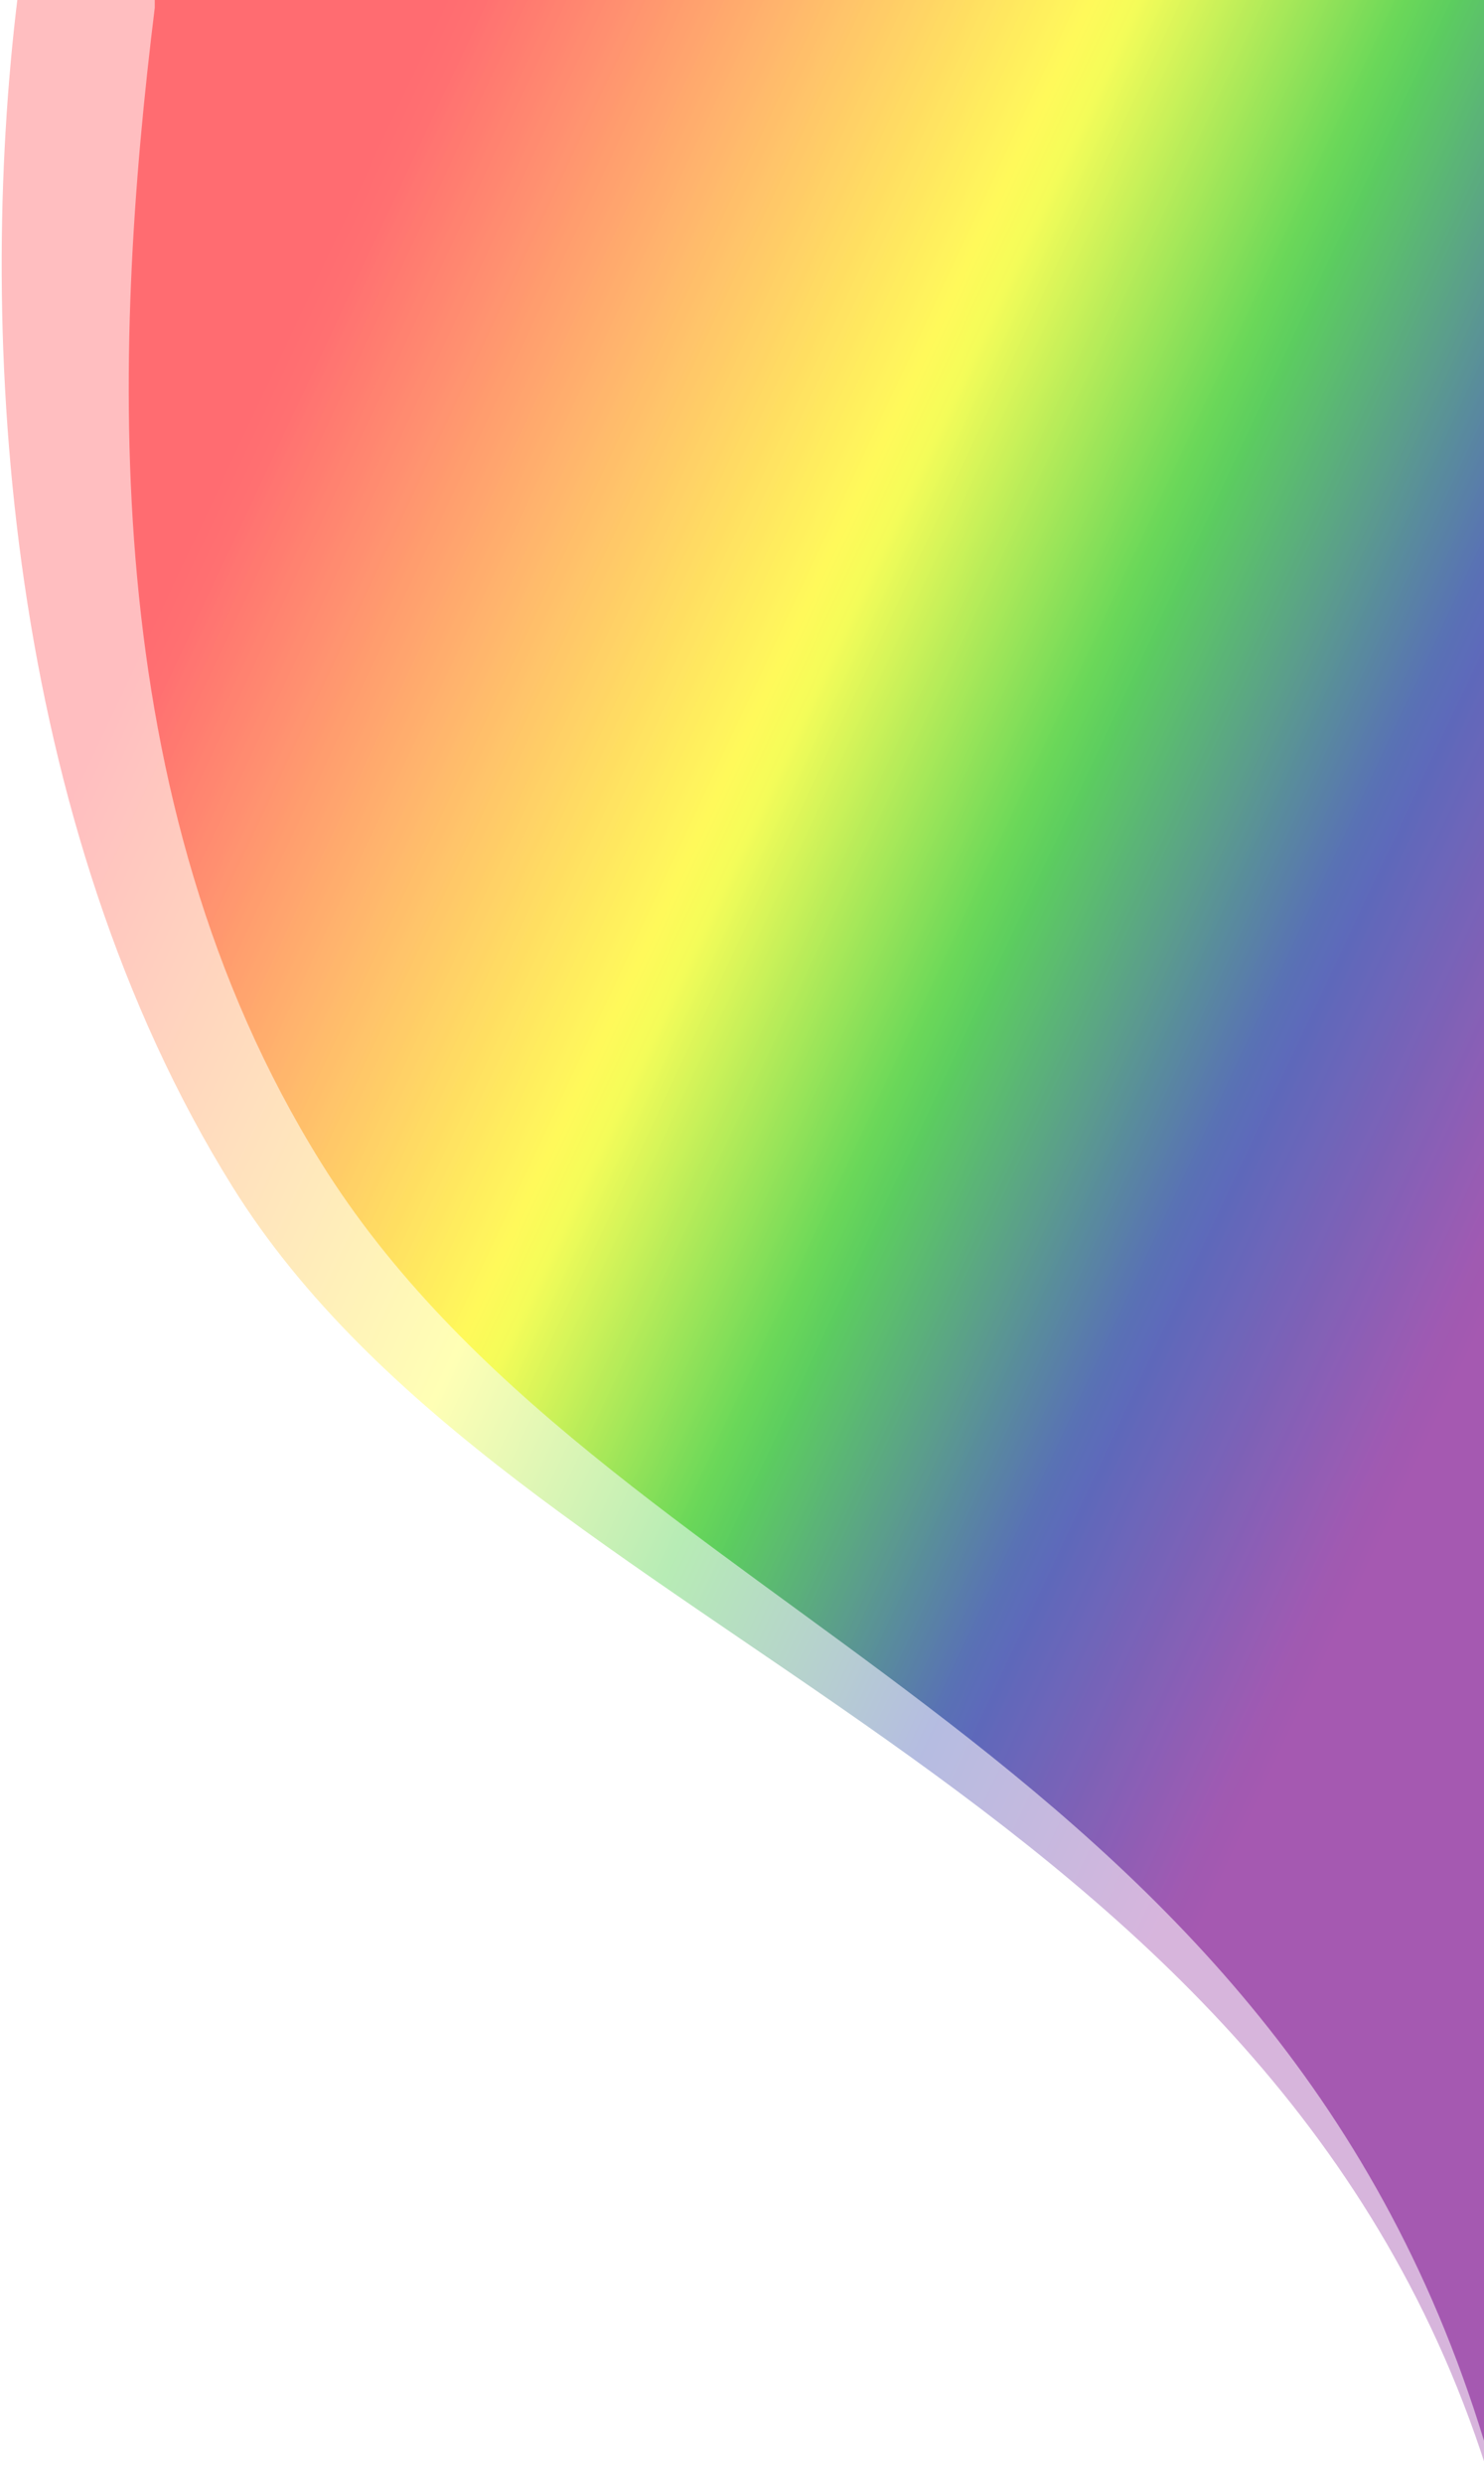
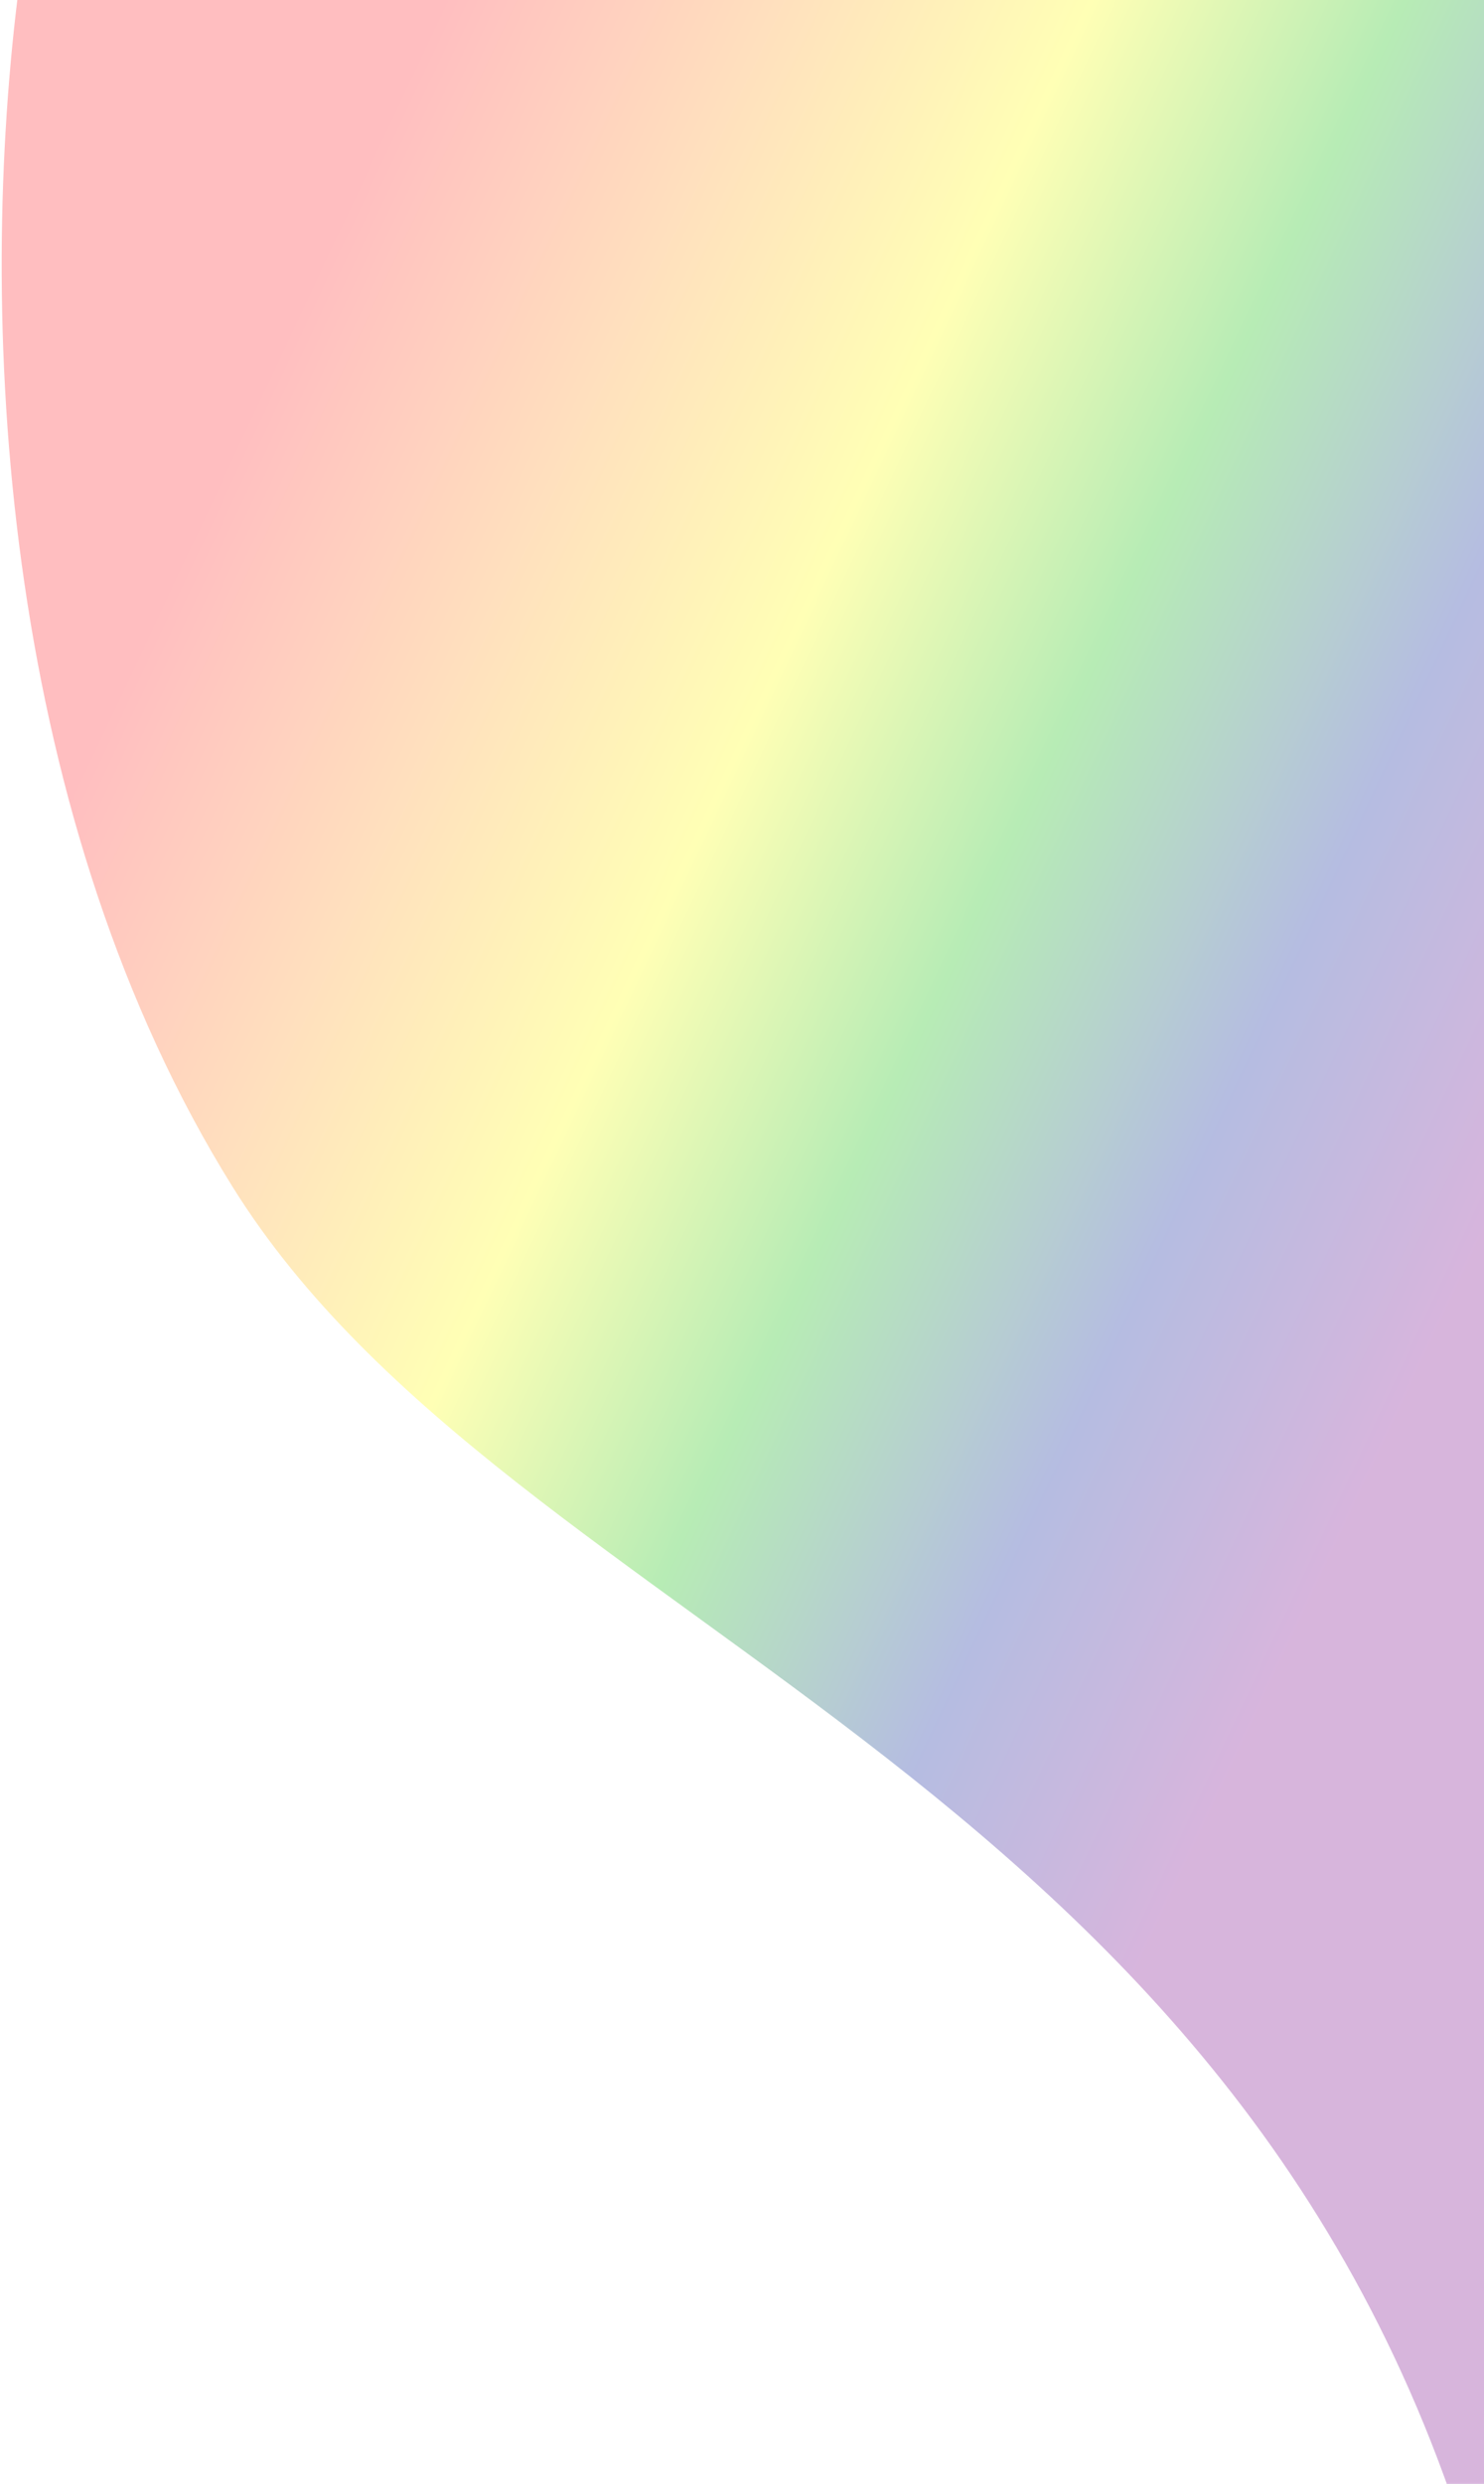
<svg xmlns="http://www.w3.org/2000/svg" width="415" height="694" fill="none">
-   <path d="M89.744 324.791C26.55 223.395 31.404 98.187 43.279 2.169V-42H415v723.98C354.595 484.182 168.734 451.535 89.744 324.791Z" fill="url(#a)" fill-opacity=".51" />
-   <path d="M65 331.548C1.807 230.152-6.874 94.702 5-1.317L30.278-42H417v736C356.595 496.202 143.991 458.292 65 331.548Z" fill="url(#b)" fill-opacity=".29" />
+   <path d="M65 331.548C1.807 230.152-6.874 94.702 5-1.317H417v736C356.595 496.202 143.991 458.292 65 331.548Z" fill="url(#b)" fill-opacity=".29" />
  <defs>
    <linearGradient id="a" x1="72.601" y1="135.213" x2="444.584" y2="310.256" gradientUnits="userSpaceOnUse">
      <stop stop-color="#FF1E26" />
      <stop offset=".208" stop-color="#FE941E" />
      <stop offset=".401" stop-color="#FF0" />
      <stop offset=".594" stop-color="#06BD00" />
      <stop offset=".802" stop-color="#001A98" />
      <stop offset="1" stop-color="#760088" />
    </linearGradient>
    <linearGradient id="b" x1="59.601" y1="135.213" x2="431.584" y2="310.256" gradientUnits="userSpaceOnUse">
      <stop stop-color="#FF1E26" />
      <stop offset=".208" stop-color="#FE941E" />
      <stop offset=".401" stop-color="#FF0" />
      <stop offset=".594" stop-color="#06BD00" />
      <stop offset=".802" stop-color="#001A98" />
      <stop offset="1" stop-color="#760088" />
    </linearGradient>
  </defs>
</svg>